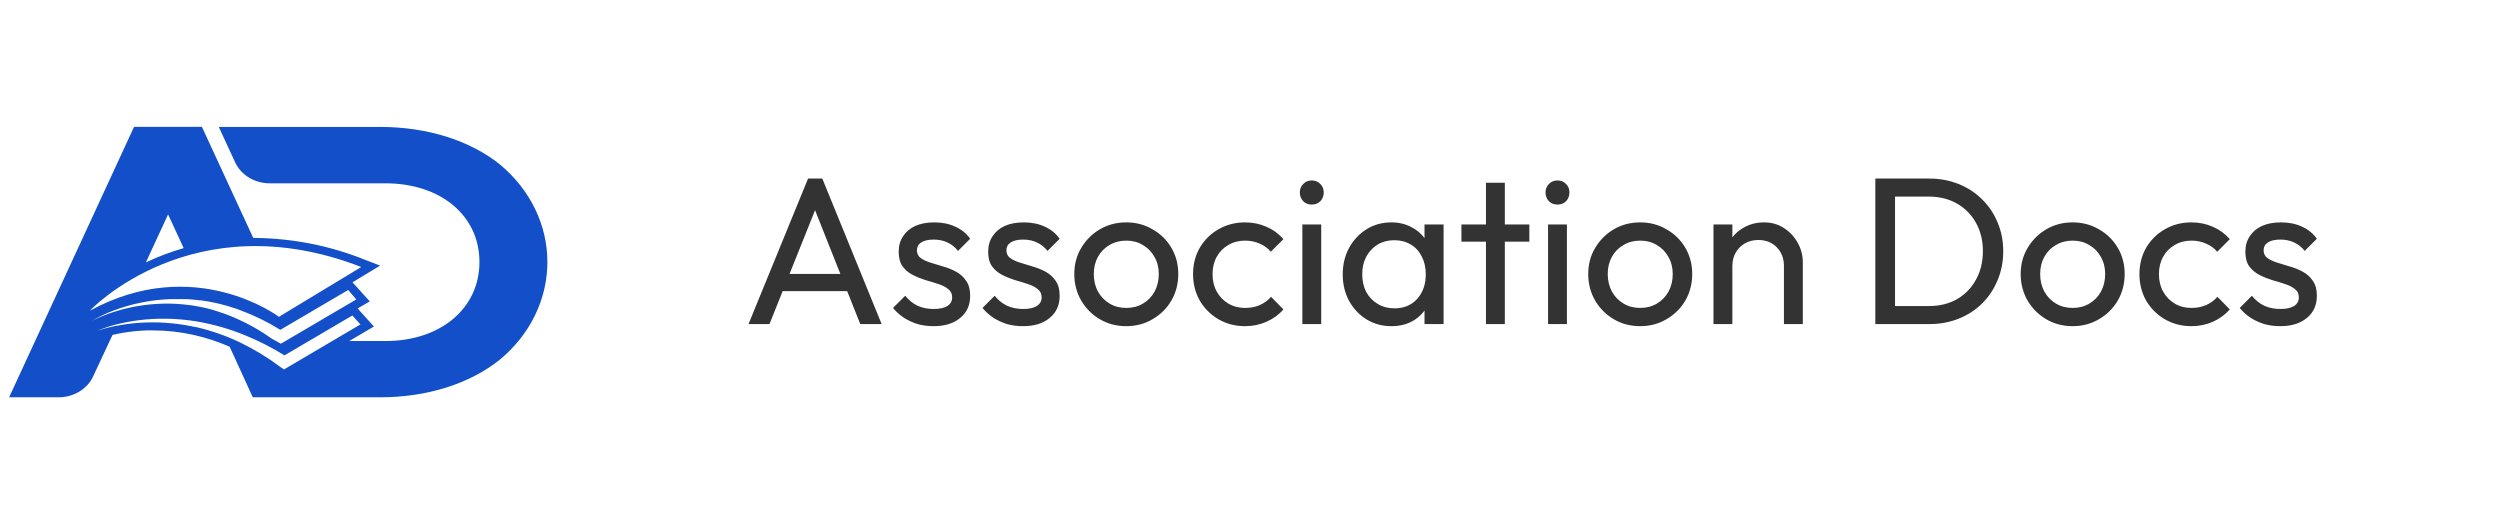
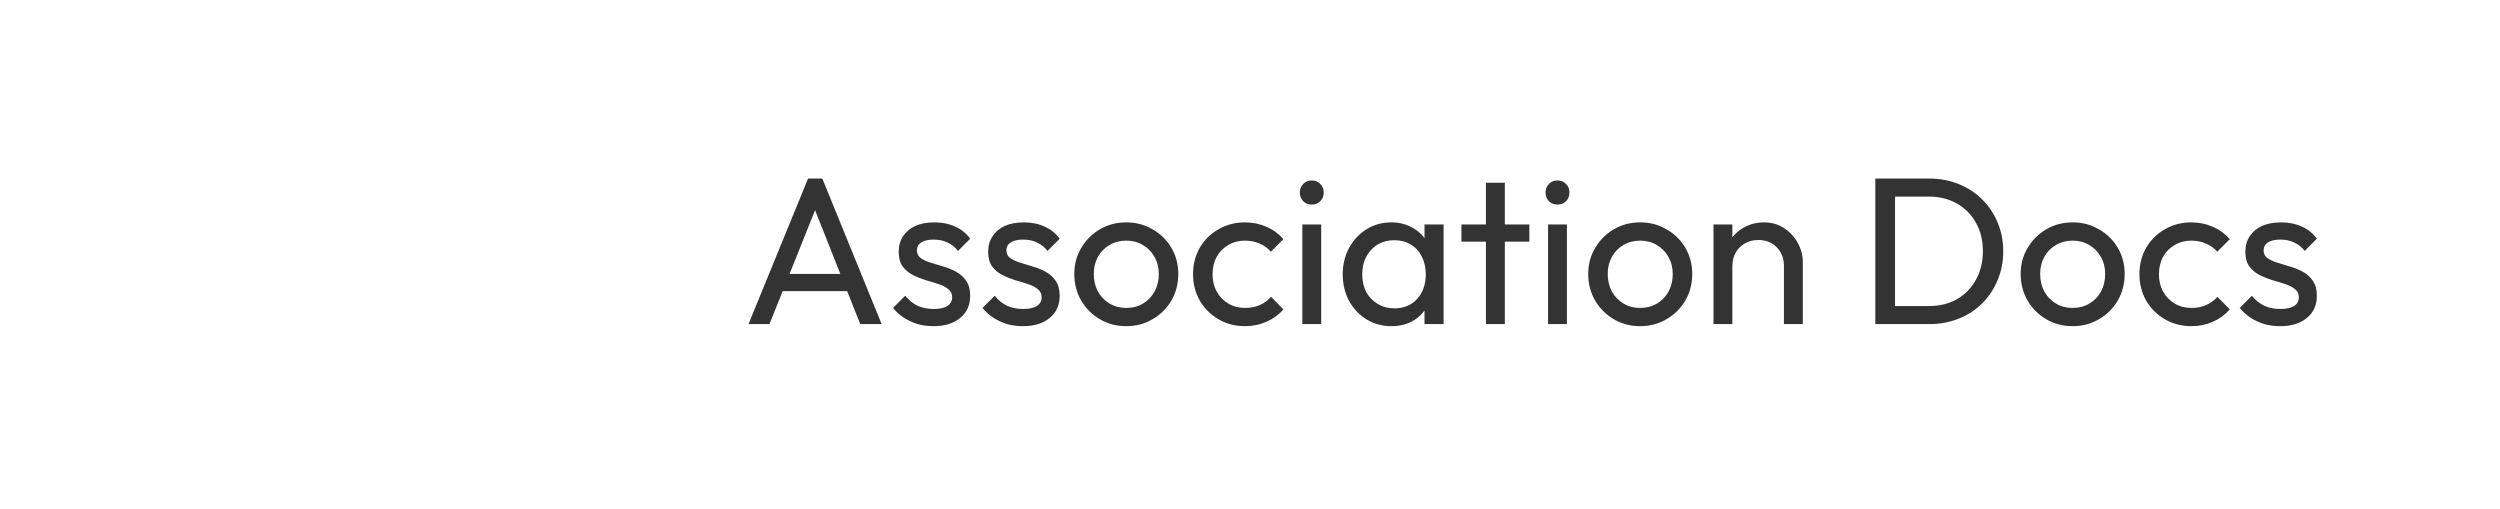
<svg xmlns="http://www.w3.org/2000/svg" width="216" height="44" viewBox="0 0 216 44" fill="none">
  <path opacity="0.8" d="M64.671 28L69.816 15.428H71.048L76.174 28H74.326L70.106 17.366H70.74L66.483 28H64.671ZM67.117 25.156V23.67H73.729V25.156H67.117ZM80.654 28.181C80.171 28.181 79.712 28.121 79.277 28C78.855 27.867 78.462 27.686 78.1 27.456C77.737 27.215 77.424 26.931 77.158 26.605L78.209 25.554C78.522 25.941 78.885 26.231 79.295 26.424C79.706 26.605 80.165 26.696 80.672 26.696C81.179 26.696 81.572 26.611 81.85 26.442C82.127 26.261 82.266 26.013 82.266 25.699C82.266 25.385 82.152 25.144 81.922 24.975C81.705 24.794 81.421 24.649 81.071 24.54C80.721 24.419 80.346 24.304 79.948 24.196C79.561 24.075 79.193 23.924 78.843 23.743C78.492 23.562 78.202 23.314 77.973 23C77.756 22.686 77.647 22.27 77.647 21.75C77.647 21.231 77.774 20.784 78.027 20.41C78.281 20.023 78.631 19.727 79.078 19.522C79.537 19.317 80.086 19.214 80.727 19.214C81.403 19.214 82.001 19.335 82.52 19.576C83.051 19.806 83.486 20.156 83.824 20.627L82.774 21.678C82.532 21.364 82.23 21.122 81.868 20.953C81.518 20.784 81.119 20.7 80.672 20.7C80.201 20.7 79.839 20.784 79.585 20.953C79.344 21.11 79.223 21.334 79.223 21.623C79.223 21.913 79.332 22.137 79.549 22.294C79.766 22.451 80.05 22.584 80.4 22.692C80.763 22.801 81.137 22.916 81.524 23.036C81.91 23.145 82.278 23.296 82.629 23.489C82.979 23.683 83.263 23.942 83.48 24.268C83.71 24.594 83.824 25.023 83.824 25.554C83.824 26.364 83.534 27.004 82.955 27.475C82.387 27.946 81.62 28.181 80.654 28.181ZM88.385 28.181C87.902 28.181 87.443 28.121 87.008 28C86.585 27.867 86.193 27.686 85.831 27.456C85.468 27.215 85.154 26.931 84.889 26.605L85.939 25.554C86.253 25.941 86.616 26.231 87.026 26.424C87.437 26.605 87.896 26.696 88.403 26.696C88.91 26.696 89.303 26.611 89.581 26.442C89.858 26.261 89.997 26.013 89.997 25.699C89.997 25.385 89.882 25.144 89.653 24.975C89.436 24.794 89.152 24.649 88.802 24.54C88.451 24.419 88.077 24.304 87.678 24.196C87.292 24.075 86.924 23.924 86.573 23.743C86.223 23.562 85.933 23.314 85.704 23C85.487 22.686 85.378 22.27 85.378 21.75C85.378 21.231 85.505 20.784 85.758 20.41C86.012 20.023 86.362 19.727 86.809 19.522C87.268 19.317 87.817 19.214 88.457 19.214C89.134 19.214 89.732 19.335 90.251 19.576C90.782 19.806 91.217 20.156 91.555 20.627L90.504 21.678C90.263 21.364 89.961 21.122 89.599 20.953C89.249 20.784 88.85 20.7 88.403 20.7C87.932 20.7 87.57 20.784 87.316 20.953C87.075 21.11 86.954 21.334 86.954 21.623C86.954 21.913 87.063 22.137 87.28 22.294C87.497 22.451 87.781 22.584 88.131 22.692C88.494 22.801 88.868 22.916 89.254 23.036C89.641 23.145 90.009 23.296 90.36 23.489C90.71 23.683 90.994 23.942 91.211 24.268C91.441 24.594 91.555 25.023 91.555 25.554C91.555 26.364 91.265 27.004 90.686 27.475C90.118 27.946 89.351 28.181 88.385 28.181ZM97.312 28.181C96.466 28.181 95.705 27.982 95.029 27.583C94.353 27.185 93.815 26.647 93.417 25.971C93.018 25.283 92.819 24.516 92.819 23.67C92.819 22.837 93.018 22.088 93.417 21.424C93.815 20.748 94.353 20.21 95.029 19.812C95.705 19.413 96.466 19.214 97.312 19.214C98.145 19.214 98.9 19.413 99.576 19.812C100.264 20.198 100.808 20.73 101.206 21.406C101.605 22.082 101.804 22.837 101.804 23.67C101.804 24.516 101.605 25.283 101.206 25.971C100.808 26.647 100.264 27.185 99.576 27.583C98.9 27.982 98.145 28.181 97.312 28.181ZM97.312 26.605C97.855 26.605 98.338 26.478 98.761 26.225C99.183 25.971 99.516 25.627 99.757 25.192C99.999 24.745 100.119 24.238 100.119 23.67C100.119 23.115 99.993 22.62 99.739 22.185C99.498 21.75 99.165 21.412 98.743 21.171C98.332 20.917 97.855 20.79 97.312 20.79C96.768 20.79 96.285 20.917 95.862 21.171C95.44 21.412 95.108 21.75 94.866 22.185C94.624 22.62 94.504 23.115 94.504 23.67C94.504 24.238 94.624 24.745 94.866 25.192C95.108 25.627 95.44 25.971 95.862 26.225C96.285 26.478 96.768 26.605 97.312 26.605ZM107.572 28.181C106.727 28.181 105.96 27.982 105.272 27.583C104.595 27.185 104.058 26.647 103.659 25.971C103.273 25.283 103.08 24.522 103.08 23.689C103.08 22.843 103.273 22.082 103.659 21.406C104.058 20.73 104.595 20.198 105.272 19.812C105.96 19.413 106.727 19.214 107.572 19.214C108.237 19.214 108.852 19.341 109.42 19.594C109.988 19.836 110.477 20.192 110.887 20.663L109.8 21.75C109.535 21.436 109.209 21.201 108.822 21.044C108.448 20.875 108.031 20.79 107.572 20.79C107.029 20.79 106.546 20.917 106.123 21.171C105.7 21.412 105.368 21.75 105.127 22.185C104.885 22.62 104.764 23.121 104.764 23.689C104.764 24.256 104.885 24.757 105.127 25.192C105.368 25.627 105.7 25.971 106.123 26.225C106.546 26.478 107.029 26.605 107.572 26.605C108.031 26.605 108.448 26.527 108.822 26.37C109.209 26.201 109.541 25.959 109.819 25.645L110.887 26.732C110.489 27.191 110 27.547 109.42 27.801C108.852 28.054 108.237 28.181 107.572 28.181ZM112.522 28V19.395H114.153V28H112.522ZM113.338 17.674C113.036 17.674 112.788 17.578 112.595 17.384C112.402 17.179 112.305 16.925 112.305 16.623C112.305 16.334 112.402 16.092 112.595 15.899C112.788 15.694 113.036 15.591 113.338 15.591C113.64 15.591 113.887 15.694 114.08 15.899C114.274 16.092 114.37 16.334 114.37 16.623C114.37 16.925 114.274 17.179 114.08 17.384C113.887 17.578 113.64 17.674 113.338 17.674ZM120.215 28.181C119.43 28.181 118.717 27.988 118.077 27.602C117.437 27.203 116.93 26.666 116.556 25.989C116.193 25.313 116.012 24.552 116.012 23.707C116.012 22.861 116.193 22.1 116.556 21.424C116.93 20.748 117.431 20.21 118.059 19.812C118.699 19.413 119.418 19.214 120.215 19.214C120.867 19.214 121.447 19.353 121.954 19.631C122.473 19.896 122.89 20.271 123.204 20.754C123.518 21.225 123.693 21.774 123.729 22.402V24.993C123.693 25.609 123.518 26.158 123.204 26.641C122.902 27.124 122.491 27.505 121.972 27.783C121.465 28.048 120.879 28.181 120.215 28.181ZM120.487 26.641C121.296 26.641 121.948 26.37 122.443 25.826C122.938 25.271 123.186 24.564 123.186 23.707C123.186 23.115 123.071 22.602 122.842 22.167C122.624 21.72 122.31 21.376 121.9 21.134C121.489 20.881 121.012 20.754 120.469 20.754C119.925 20.754 119.442 20.881 119.019 21.134C118.609 21.388 118.283 21.738 118.041 22.185C117.812 22.62 117.697 23.121 117.697 23.689C117.697 24.268 117.812 24.782 118.041 25.228C118.283 25.663 118.615 26.007 119.037 26.261C119.46 26.515 119.943 26.641 120.487 26.641ZM123.077 28V25.681L123.385 23.58L123.077 21.497V19.395H124.726V28H123.077ZM128.386 28V15.79H130.017V28H128.386ZM126.267 20.881V19.395H132.136V20.881H126.267ZM133.752 28V19.395H135.382V28H133.752ZM134.567 17.674C134.265 17.674 134.017 17.578 133.824 17.384C133.631 17.179 133.534 16.925 133.534 16.623C133.534 16.334 133.631 16.092 133.824 15.899C134.017 15.694 134.265 15.591 134.567 15.591C134.869 15.591 135.116 15.694 135.31 15.899C135.503 16.092 135.599 16.334 135.599 16.623C135.599 16.925 135.503 17.179 135.31 17.384C135.116 17.578 134.869 17.674 134.567 17.674ZM141.716 28.181C140.87 28.181 140.11 27.982 139.433 27.583C138.757 27.185 138.219 26.647 137.821 25.971C137.422 25.283 137.223 24.516 137.223 23.67C137.223 22.837 137.422 22.088 137.821 21.424C138.219 20.748 138.757 20.21 139.433 19.812C140.11 19.413 140.87 19.214 141.716 19.214C142.549 19.214 143.304 19.413 143.98 19.812C144.669 20.198 145.212 20.73 145.611 21.406C146.009 22.082 146.208 22.837 146.208 23.67C146.208 24.516 146.009 25.283 145.611 25.971C145.212 26.647 144.669 27.185 143.98 27.583C143.304 27.982 142.549 28.181 141.716 28.181ZM141.716 26.605C142.259 26.605 142.742 26.478 143.165 26.225C143.588 25.971 143.92 25.627 144.161 25.192C144.403 24.745 144.524 24.238 144.524 23.67C144.524 23.115 144.397 22.62 144.143 22.185C143.902 21.75 143.57 21.412 143.147 21.171C142.736 20.917 142.259 20.79 141.716 20.79C141.172 20.79 140.689 20.917 140.267 21.171C139.844 21.412 139.512 21.75 139.27 22.185C139.029 22.62 138.908 23.115 138.908 23.67C138.908 24.238 139.029 24.745 139.27 25.192C139.512 25.627 139.844 25.971 140.267 26.225C140.689 26.478 141.172 26.605 141.716 26.605ZM154.132 28V22.982C154.132 22.33 153.927 21.792 153.516 21.37C153.106 20.947 152.574 20.736 151.922 20.736C151.487 20.736 151.101 20.832 150.763 21.026C150.425 21.219 150.159 21.485 149.966 21.823C149.772 22.161 149.676 22.547 149.676 22.982L149.006 22.602C149.006 21.949 149.15 21.37 149.44 20.863C149.73 20.355 150.135 19.957 150.654 19.667C151.173 19.365 151.759 19.214 152.411 19.214C153.063 19.214 153.637 19.377 154.132 19.703C154.639 20.029 155.038 20.458 155.328 20.989C155.618 21.509 155.763 22.064 155.763 22.656V28H154.132ZM148.045 28V19.395H149.676V28H148.045ZM163.151 28V26.442H166.648C167.577 26.442 168.393 26.243 169.093 25.844C169.794 25.434 170.337 24.872 170.723 24.16C171.122 23.447 171.321 22.626 171.321 21.696C171.321 20.778 171.122 19.963 170.723 19.25C170.325 18.538 169.775 17.982 169.075 17.584C168.375 17.185 167.565 16.986 166.648 16.986H163.169V15.428H166.684C167.602 15.428 168.447 15.585 169.22 15.899C170.005 16.213 170.681 16.654 171.249 17.221C171.829 17.789 172.275 18.453 172.589 19.214C172.915 19.975 173.079 20.808 173.079 21.714C173.079 22.608 172.915 23.441 172.589 24.214C172.275 24.975 171.835 25.639 171.267 26.207C170.699 26.774 170.023 27.215 169.238 27.529C168.465 27.843 167.626 28 166.72 28H163.151ZM162.028 28V15.428H163.731V28H162.028ZM179.079 28.181C178.234 28.181 177.473 27.982 176.796 27.583C176.12 27.185 175.583 26.647 175.184 25.971C174.786 25.283 174.586 24.516 174.586 23.67C174.586 22.837 174.786 22.088 175.184 21.424C175.583 20.748 176.12 20.21 176.796 19.812C177.473 19.413 178.234 19.214 179.079 19.214C179.912 19.214 180.667 19.413 181.343 19.812C182.032 20.198 182.575 20.73 182.974 21.406C183.372 22.082 183.572 22.837 183.572 23.67C183.572 24.516 183.372 25.283 182.974 25.971C182.575 26.647 182.032 27.185 181.343 27.583C180.667 27.982 179.912 28.181 179.079 28.181ZM179.079 26.605C179.622 26.605 180.106 26.478 180.528 26.225C180.951 25.971 181.283 25.627 181.525 25.192C181.766 24.745 181.887 24.238 181.887 23.67C181.887 23.115 181.76 22.62 181.506 22.185C181.265 21.75 180.933 21.412 180.51 21.171C180.099 20.917 179.622 20.79 179.079 20.79C178.536 20.79 178.052 20.917 177.63 21.171C177.207 21.412 176.875 21.75 176.633 22.185C176.392 22.62 176.271 23.115 176.271 23.67C176.271 24.238 176.392 24.745 176.633 25.192C176.875 25.627 177.207 25.971 177.63 26.225C178.052 26.478 178.536 26.605 179.079 26.605ZM189.34 28.181C188.494 28.181 187.727 27.982 187.039 27.583C186.363 27.185 185.825 26.647 185.427 25.971C185.04 25.283 184.847 24.522 184.847 23.689C184.847 22.843 185.04 22.082 185.427 21.406C185.825 20.73 186.363 20.198 187.039 19.812C187.727 19.413 188.494 19.214 189.34 19.214C190.004 19.214 190.62 19.341 191.187 19.594C191.755 19.836 192.244 20.192 192.655 20.663L191.568 21.75C191.302 21.436 190.976 21.201 190.59 21.044C190.215 20.875 189.799 20.79 189.34 20.79C188.796 20.79 188.313 20.917 187.89 21.171C187.468 21.412 187.136 21.75 186.894 22.185C186.653 22.62 186.532 23.121 186.532 23.689C186.532 24.256 186.653 24.757 186.894 25.192C187.136 25.627 187.468 25.971 187.89 26.225C188.313 26.478 188.796 26.605 189.34 26.605C189.799 26.605 190.215 26.527 190.59 26.37C190.976 26.201 191.308 25.959 191.586 25.645L192.655 26.732C192.256 27.191 191.767 27.547 191.187 27.801C190.62 28.054 190.004 28.181 189.34 28.181ZM197.007 28.181C196.524 28.181 196.065 28.121 195.63 28C195.208 27.867 194.815 27.686 194.453 27.456C194.091 27.215 193.777 26.931 193.511 26.605L194.562 25.554C194.876 25.941 195.238 26.231 195.649 26.424C196.059 26.605 196.518 26.696 197.025 26.696C197.533 26.696 197.925 26.611 198.203 26.442C198.481 26.261 198.62 26.013 198.62 25.699C198.62 25.385 198.505 25.144 198.275 24.975C198.058 24.794 197.774 24.649 197.424 24.54C197.074 24.419 196.699 24.304 196.301 24.196C195.914 24.075 195.546 23.924 195.196 23.743C194.845 23.562 194.556 23.314 194.326 23C194.109 22.686 194 22.27 194 21.75C194 21.231 194.127 20.784 194.38 20.41C194.634 20.023 194.984 19.727 195.431 19.522C195.89 19.317 196.44 19.214 197.08 19.214C197.756 19.214 198.354 19.335 198.873 19.576C199.405 19.806 199.839 20.156 200.177 20.627L199.127 21.678C198.885 21.364 198.583 21.122 198.221 20.953C197.871 20.784 197.472 20.7 197.025 20.7C196.554 20.7 196.192 20.784 195.938 20.953C195.697 21.11 195.576 21.334 195.576 21.623C195.576 21.913 195.685 22.137 195.902 22.294C196.12 22.451 196.403 22.584 196.754 22.692C197.116 22.801 197.49 22.916 197.877 23.036C198.263 23.145 198.632 23.296 198.982 23.489C199.332 23.683 199.616 23.942 199.833 24.268C200.063 24.594 200.177 25.023 200.177 25.554C200.177 26.364 199.888 27.004 199.308 27.475C198.74 27.946 197.973 28.181 197.007 28.181Z" fill="black" />
-   <path d="M43.204 14.218C40.59 12.122 36.903 10.966 32.83 10.966H18.902L20.318 14.027C20.564 14.565 20.981 15.024 21.516 15.347C22.051 15.669 22.68 15.841 23.323 15.839H33.304C38.085 15.839 41.424 18.635 41.424 22.635C41.424 26.636 38.085 29.465 33.304 29.465H30.172L32.305 28.212L30.896 26.648L31.948 26.044L30.459 24.39L32.84 22.949L31.521 22.439C28.546 21.239 25.332 20.599 22.075 20.558H21.881L17.447 10.963H11.58L0.788 34.326H5.045C5.689 34.328 6.318 34.157 6.853 33.834C7.388 33.511 7.805 33.052 8.05 32.514L9.72 28.939C10.001 28.873 10.301 28.81 10.632 28.752C11.304 28.639 11.985 28.57 12.668 28.547C12.845 28.547 13.026 28.547 13.206 28.547C14.388 28.548 15.565 28.678 16.712 28.933C17.793 29.176 18.842 29.52 19.844 29.96L21.841 34.326H32.83C36.903 34.326 40.586 33.166 43.204 31.059C44.493 29.988 45.523 28.687 46.227 27.238C46.931 25.788 47.295 24.223 47.295 22.64C47.295 21.057 46.931 19.491 46.227 18.042C45.523 16.593 44.493 15.291 43.204 14.221V14.218ZM30.783 25.872L24.555 29.528L24.268 29.697C24.018 29.552 23.767 29.413 23.514 29.281C22.539 28.581 21.482 27.981 20.361 27.49C20.054 27.345 19.724 27.234 19.403 27.107C19.24 27.049 19.069 26.998 18.909 26.944L18.659 26.862L18.401 26.778C18.231 26.732 18.068 26.684 17.894 26.642L17.376 26.527L17.246 26.5L17.113 26.479L16.852 26.433L16.588 26.388L16.321 26.355L16.054 26.322C15.967 26.322 15.877 26.301 15.787 26.295L15.249 26.252L14.712 26.234C14.532 26.234 14.351 26.234 14.171 26.234C12.719 26.26 11.281 26.493 9.91 26.926C9.229 27.135 8.57 27.402 7.944 27.723C8.545 27.365 9.184 27.062 9.85 26.817C10.527 26.56 11.226 26.353 11.941 26.198C12.664 26.037 13.401 25.929 14.144 25.875C14.331 25.875 14.518 25.848 14.705 25.845H15.27H15.834C15.927 25.845 16.021 25.845 16.114 25.845L16.398 25.863L16.679 25.884L16.959 25.914L17.239 25.947H17.38L17.517 25.972L18.074 26.062C18.258 26.095 18.438 26.138 18.622 26.174L18.896 26.234L19.166 26.304C19.346 26.352 19.527 26.397 19.704 26.449C20.038 26.563 20.415 26.663 20.752 26.799C21.972 27.251 23.135 27.82 24.221 28.496L30.085 25.054L30.783 25.872ZM15.87 21.437C14.745 21.762 13.652 22.174 12.605 22.669L14.522 18.526L15.87 21.437ZM31.2 23.076L24.101 27.372C24.101 27.372 16.829 21.89 7.763 26.847C7.763 26.835 16.612 17.418 31.2 23.064V23.076ZM16.872 28.257C15.48 27.947 14.047 27.814 12.615 27.862C11.893 27.886 11.174 27.958 10.465 28.079C9.755 28.188 9.058 28.358 8.384 28.589C9.039 28.313 9.723 28.096 10.425 27.94C11.136 27.78 11.859 27.667 12.588 27.602C14.064 27.474 15.552 27.532 17.009 27.774C18.458 28.021 19.869 28.427 21.21 28.982C22.387 29.465 23.514 30.041 24.579 30.703L30.445 27.258L31.14 28.031L24.913 31.699L24.535 31.919L24.178 31.675C23.125 30.885 21.987 30.193 20.782 29.607C19.546 29.009 18.233 28.552 16.872 28.245V28.257Z" fill="#134FC9" />
</svg>